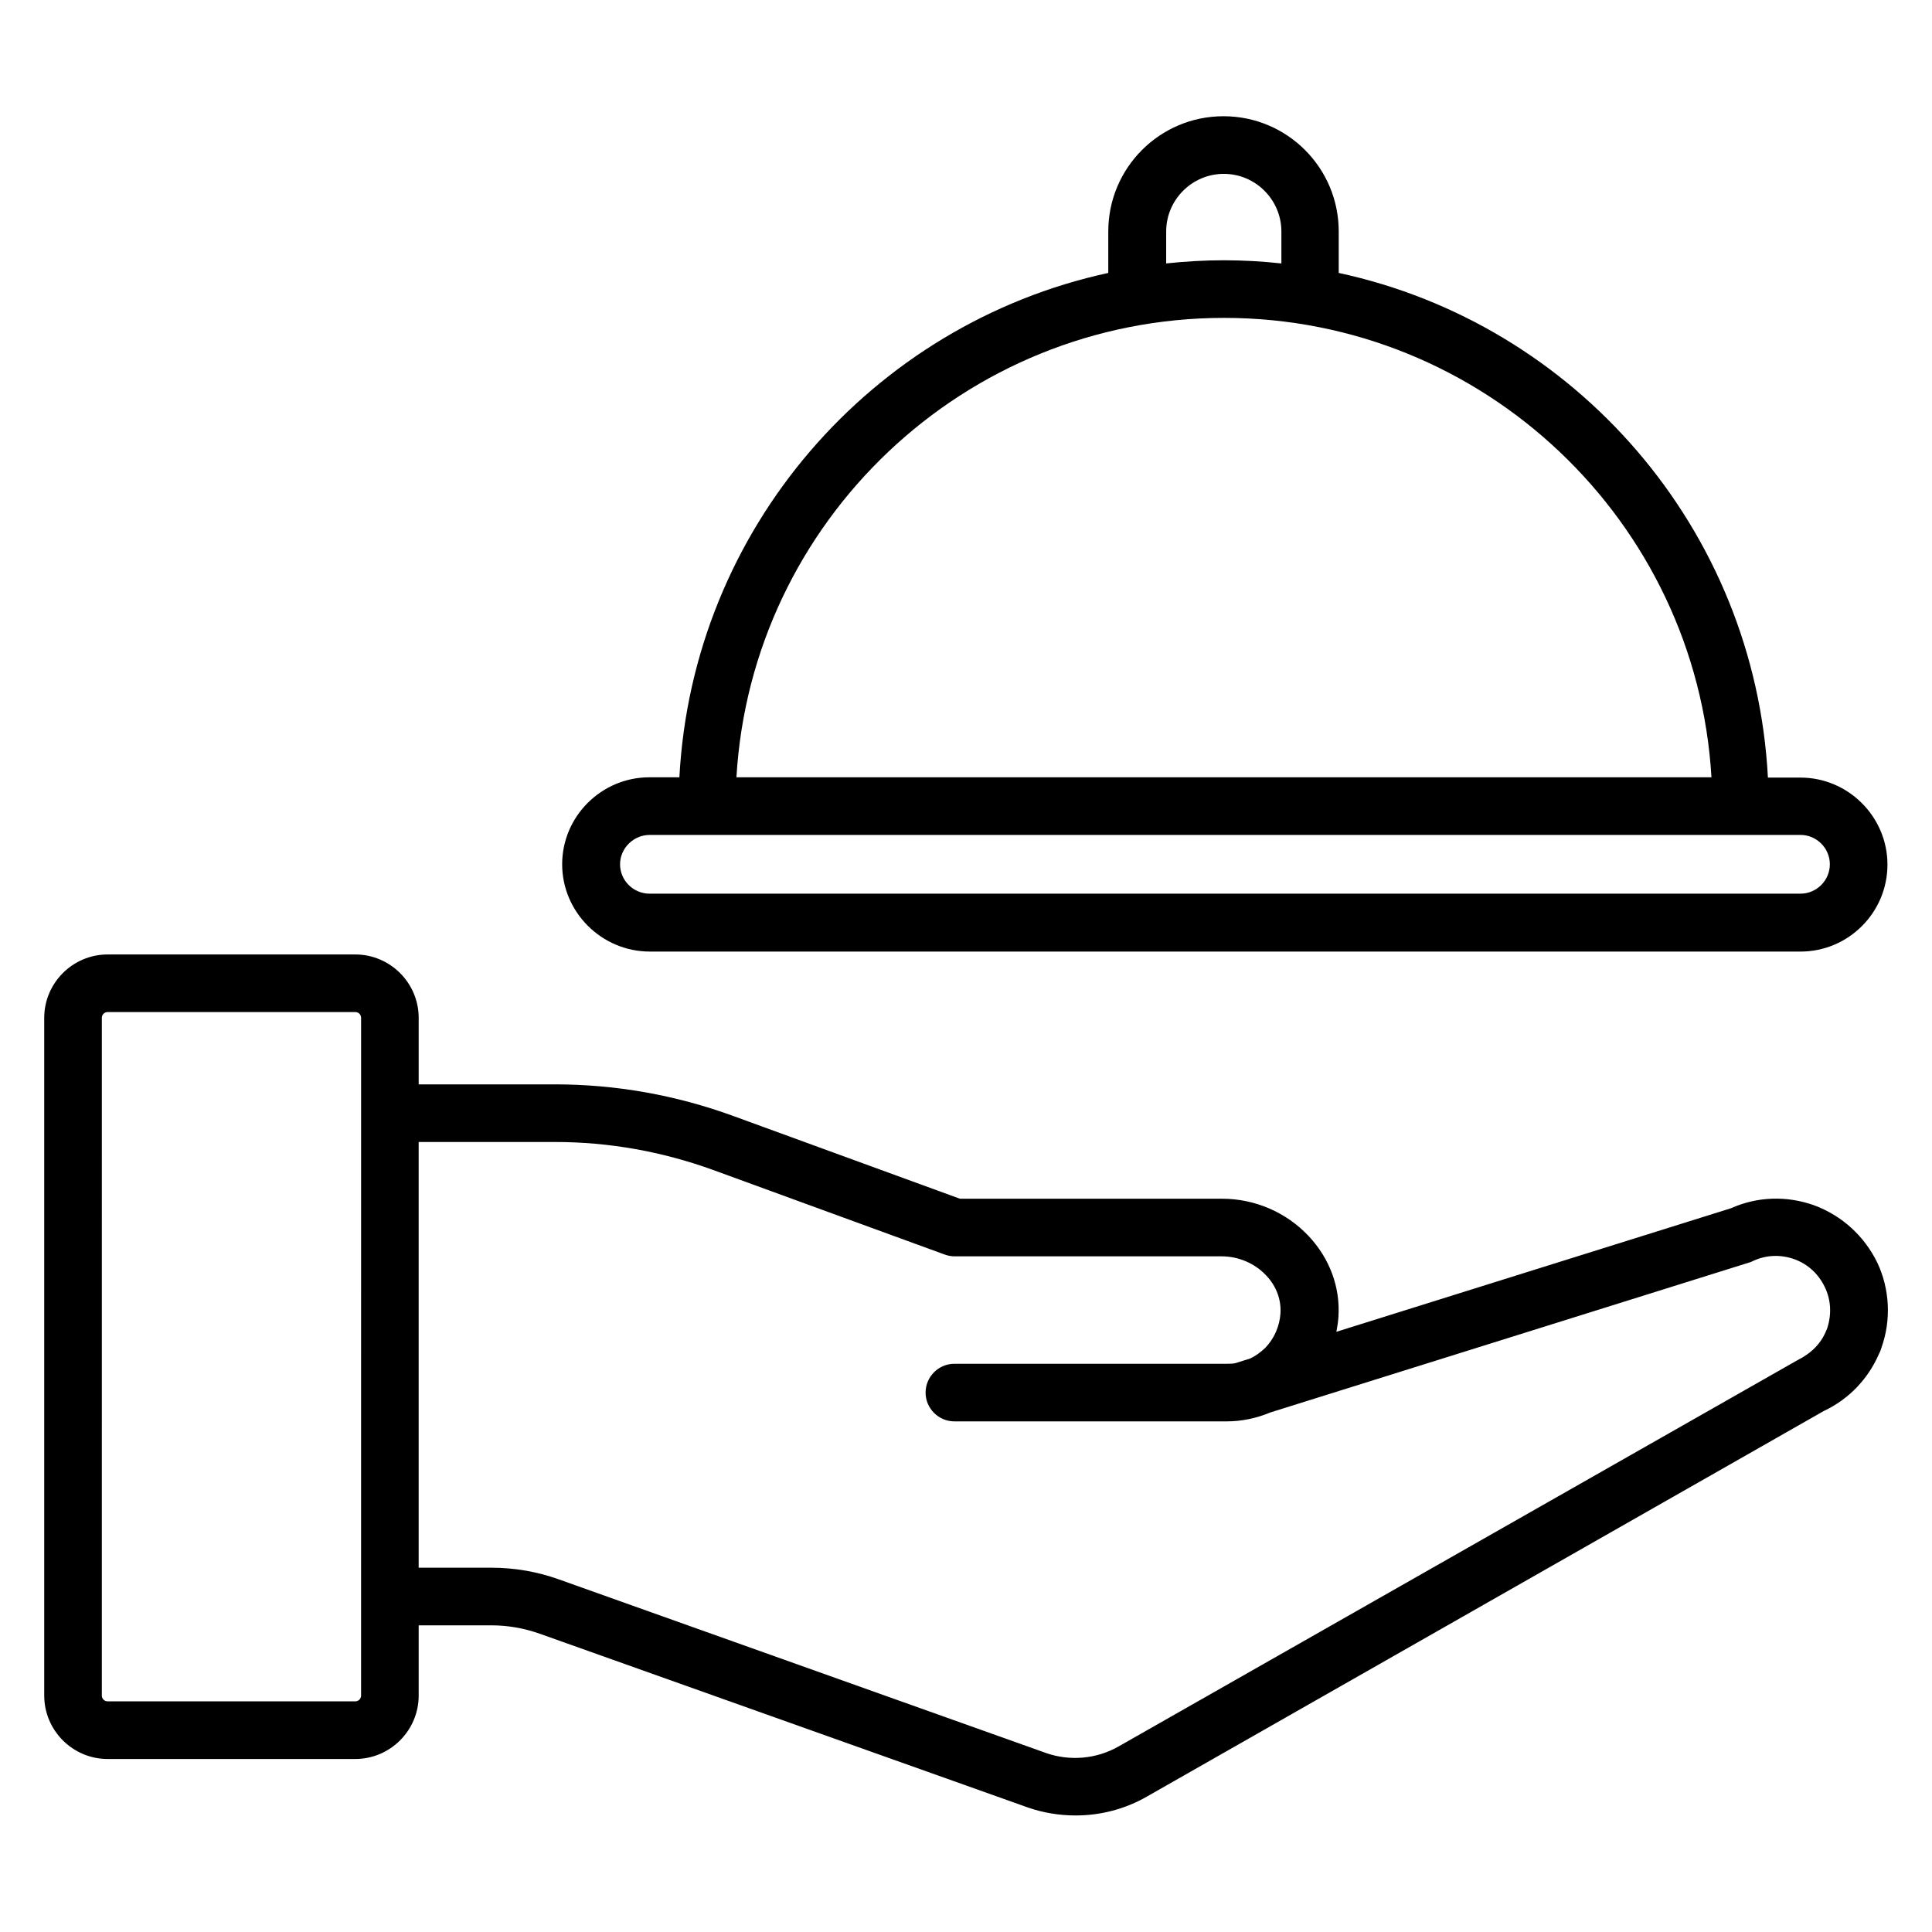
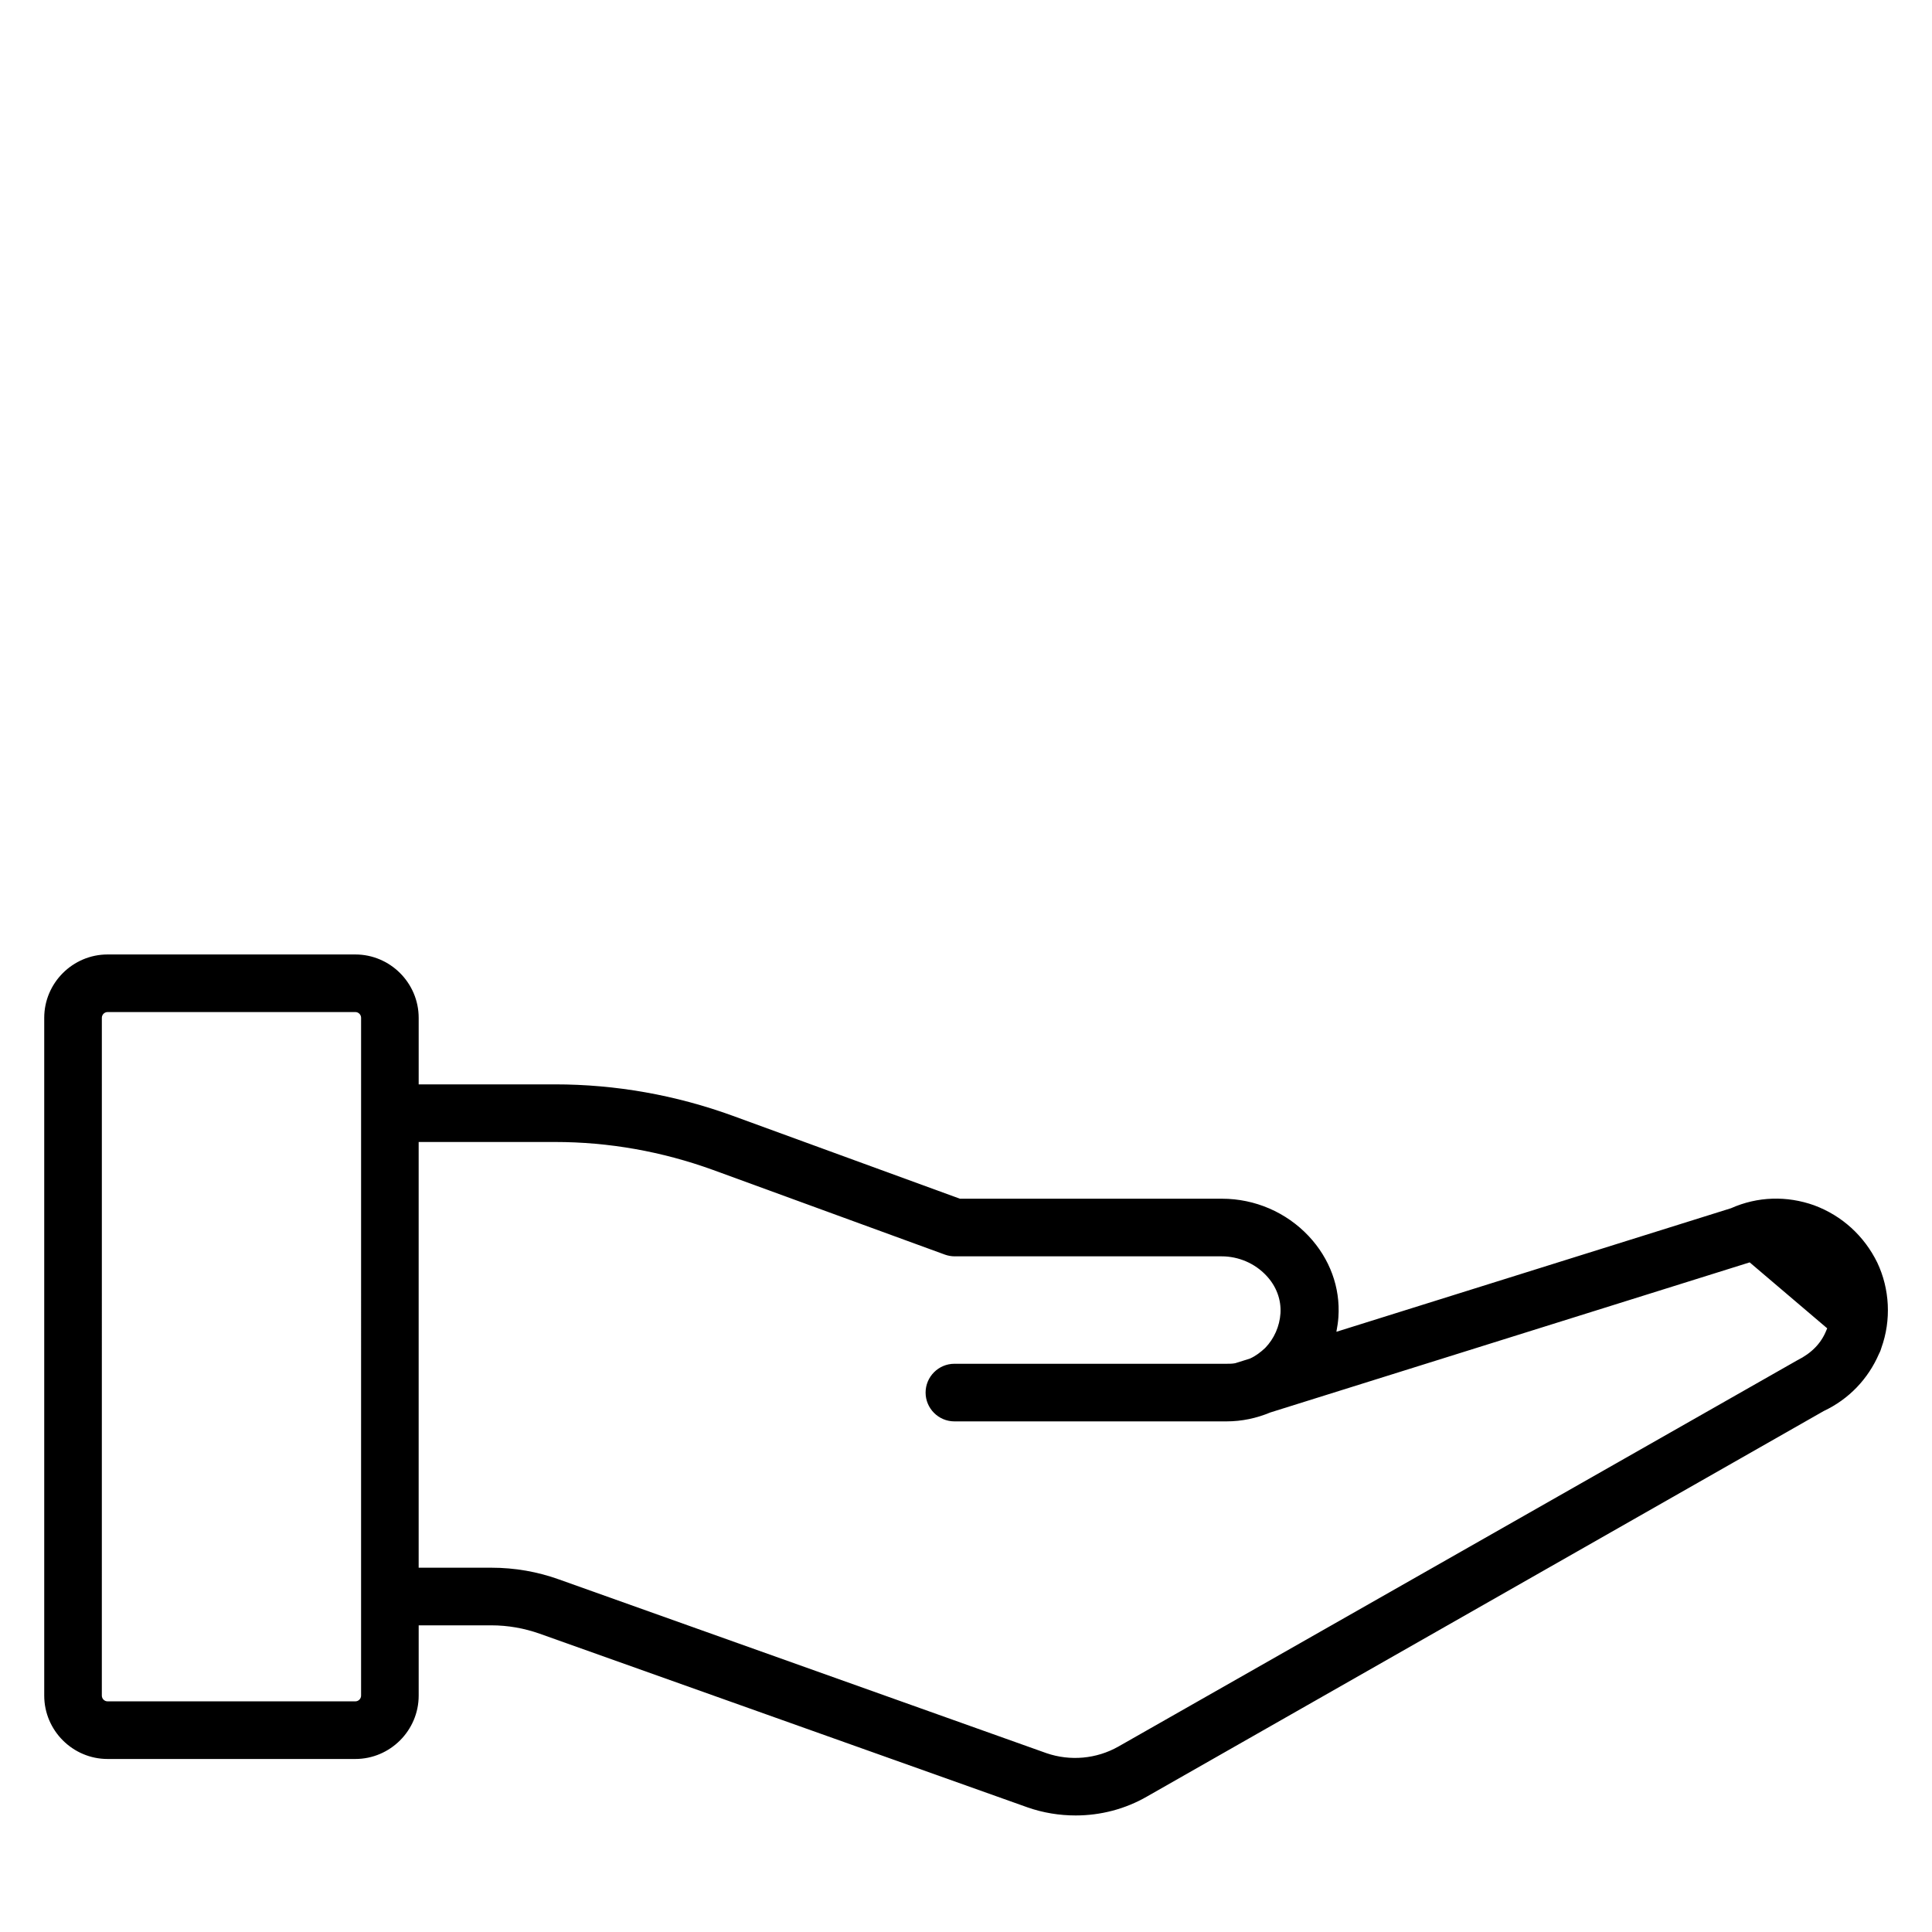
<svg xmlns="http://www.w3.org/2000/svg" fill="#000000" width="800px" height="800px" version="1.1" viewBox="144 144 512 512">
  <g>
-     <path d="m624.8 463.43c-7.25-2.594-15.039-2.367-22.062 0.762l-104.58 32.746c0.23-1.297 0.457-2.594 0.535-3.894 0.535-7.863-2.289-15.496-7.863-21.449-5.953-6.336-14.273-9.922-22.977-9.922h-69.465l-60.227-21.984c-15.113-5.496-30.992-8.32-47.098-8.32h-36.109v-17.633c0-9.238-7.559-16.793-16.793-16.793h-65.648c-9.238 0-16.793 7.559-16.793 16.793v179.62c0 9.238 7.559 16.793 16.793 16.793h65.648c9.238 0 16.793-7.559 16.793-16.793v-18.625h19.238c4.426 0 8.703 0.762 12.824 2.215l129.31 46.031c4.121 1.449 8.473 2.137 12.746 2.137 6.566 0 13.129-1.68 18.93-5.039l179.31-102.14c6.641-3.129 11.754-8.473 14.656-15.191 0.383-0.688 0.535-1.297 0.609-1.527 2.672-7.406 2.215-15.648-1.07-22.594-3.43-7.023-9.309-12.445-16.711-15.191zm-385.11 129.92c0 0.84-0.688 1.527-1.527 1.527h-65.648c-0.84 0-1.527-0.688-1.527-1.527l0.004-179.62c0-0.84 0.688-1.527 1.527-1.527h65.648c0.84 0 1.527 0.688 1.527 1.527zm388.54-97.328c-0.078 0.152-0.152 0.383-0.23 0.535-1.375 3.434-3.894 6.031-7.711 7.938l-179.92 102.37c-5.801 3.281-12.746 3.894-19.008 1.754l-129.16-46.031c-5.727-2.062-11.754-3.129-18.016-3.129h-19.234v-112.82h36.105c14.352 0 28.398 2.519 41.906 7.406l61.449 22.441c0.84 0.305 1.754 0.457 2.594 0.457h70.762c4.426 0 8.777 1.832 11.832 5.113 2.672 2.824 3.969 6.414 3.742 10-0.23 3.434-1.68 6.719-4.047 9.16-1.223 1.145-2.519 2.137-4.047 2.824l-3.894 1.223c-0.762 0.152-1.527 0.152-2.289 0.152h-72.137c-4.199 0-7.633 3.434-7.633 7.633s3.434 7.633 7.633 7.633h72.137c4.047 0 7.938-0.84 11.602-2.367l127.02-39.77c0.305-0.078 0.609-0.23 0.918-0.383 3.434-1.602 7.328-1.754 10.914-0.457 3.586 1.297 6.414 3.894 8.09 7.406 1.613 3.356 1.844 7.176 0.621 10.914z" />
-     <path d="m316.18 396.18h304.96c12.746 0 23.055-10.383 23.055-23.055s-10.383-23.055-23.055-23.055h-8.625c-3.434-65.875-50.992-120.23-113.74-133.74v-10.992c0-16.871-13.664-30.535-30.535-30.535-16.871 0-30.535 13.664-30.535 30.535v10.992c-62.672 13.586-110.15 67.863-113.66 133.66h-7.938c-12.746 0-23.129 10.383-23.129 23.055 0 12.668 10.457 23.129 23.207 23.129zm136.87-190.84c0-8.398 6.871-15.266 15.266-15.266 8.398 0 15.266 6.871 15.266 15.266v8.473c-4.961-0.535-10.078-0.84-15.191-0.84-5.191 0-10.305 0.305-15.344 0.84zm15.344 22.902c68.777 0 125.19 53.969 129.16 121.75h-258.39c3.969-67.785 60.379-121.75 129.23-121.75zm-152.21 137.02h304.96c4.273 0 7.785 3.512 7.785 7.785 0 4.273-3.512 7.785-7.785 7.785l-304.96 0.004c-4.352 0-7.863-3.512-7.863-7.785 0-4.277 3.586-7.789 7.863-7.789z" />
+     <path d="m624.8 463.43c-7.25-2.594-15.039-2.367-22.062 0.762l-104.58 32.746c0.23-1.297 0.457-2.594 0.535-3.894 0.535-7.863-2.289-15.496-7.863-21.449-5.953-6.336-14.273-9.922-22.977-9.922h-69.465l-60.227-21.984c-15.113-5.496-30.992-8.32-47.098-8.32h-36.109v-17.633c0-9.238-7.559-16.793-16.793-16.793h-65.648c-9.238 0-16.793 7.559-16.793 16.793v179.62c0 9.238 7.559 16.793 16.793 16.793h65.648c9.238 0 16.793-7.559 16.793-16.793v-18.625h19.238c4.426 0 8.703 0.762 12.824 2.215l129.31 46.031c4.121 1.449 8.473 2.137 12.746 2.137 6.566 0 13.129-1.68 18.93-5.039l179.31-102.14c6.641-3.129 11.754-8.473 14.656-15.191 0.383-0.688 0.535-1.297 0.609-1.527 2.672-7.406 2.215-15.648-1.07-22.594-3.43-7.023-9.309-12.445-16.711-15.191zm-385.11 129.92c0 0.84-0.688 1.527-1.527 1.527h-65.648c-0.84 0-1.527-0.688-1.527-1.527l0.004-179.62c0-0.84 0.688-1.527 1.527-1.527h65.648c0.84 0 1.527 0.688 1.527 1.527zm388.54-97.328c-0.078 0.152-0.152 0.383-0.23 0.535-1.375 3.434-3.894 6.031-7.711 7.938l-179.92 102.37c-5.801 3.281-12.746 3.894-19.008 1.754l-129.16-46.031c-5.727-2.062-11.754-3.129-18.016-3.129h-19.234v-112.82h36.105c14.352 0 28.398 2.519 41.906 7.406l61.449 22.441c0.84 0.305 1.754 0.457 2.594 0.457h70.762c4.426 0 8.777 1.832 11.832 5.113 2.672 2.824 3.969 6.414 3.742 10-0.23 3.434-1.68 6.719-4.047 9.16-1.223 1.145-2.519 2.137-4.047 2.824l-3.894 1.223c-0.762 0.152-1.527 0.152-2.289 0.152h-72.137c-4.199 0-7.633 3.434-7.633 7.633s3.434 7.633 7.633 7.633h72.137c4.047 0 7.938-0.84 11.602-2.367l127.02-39.77z" />
  </g>
</svg>